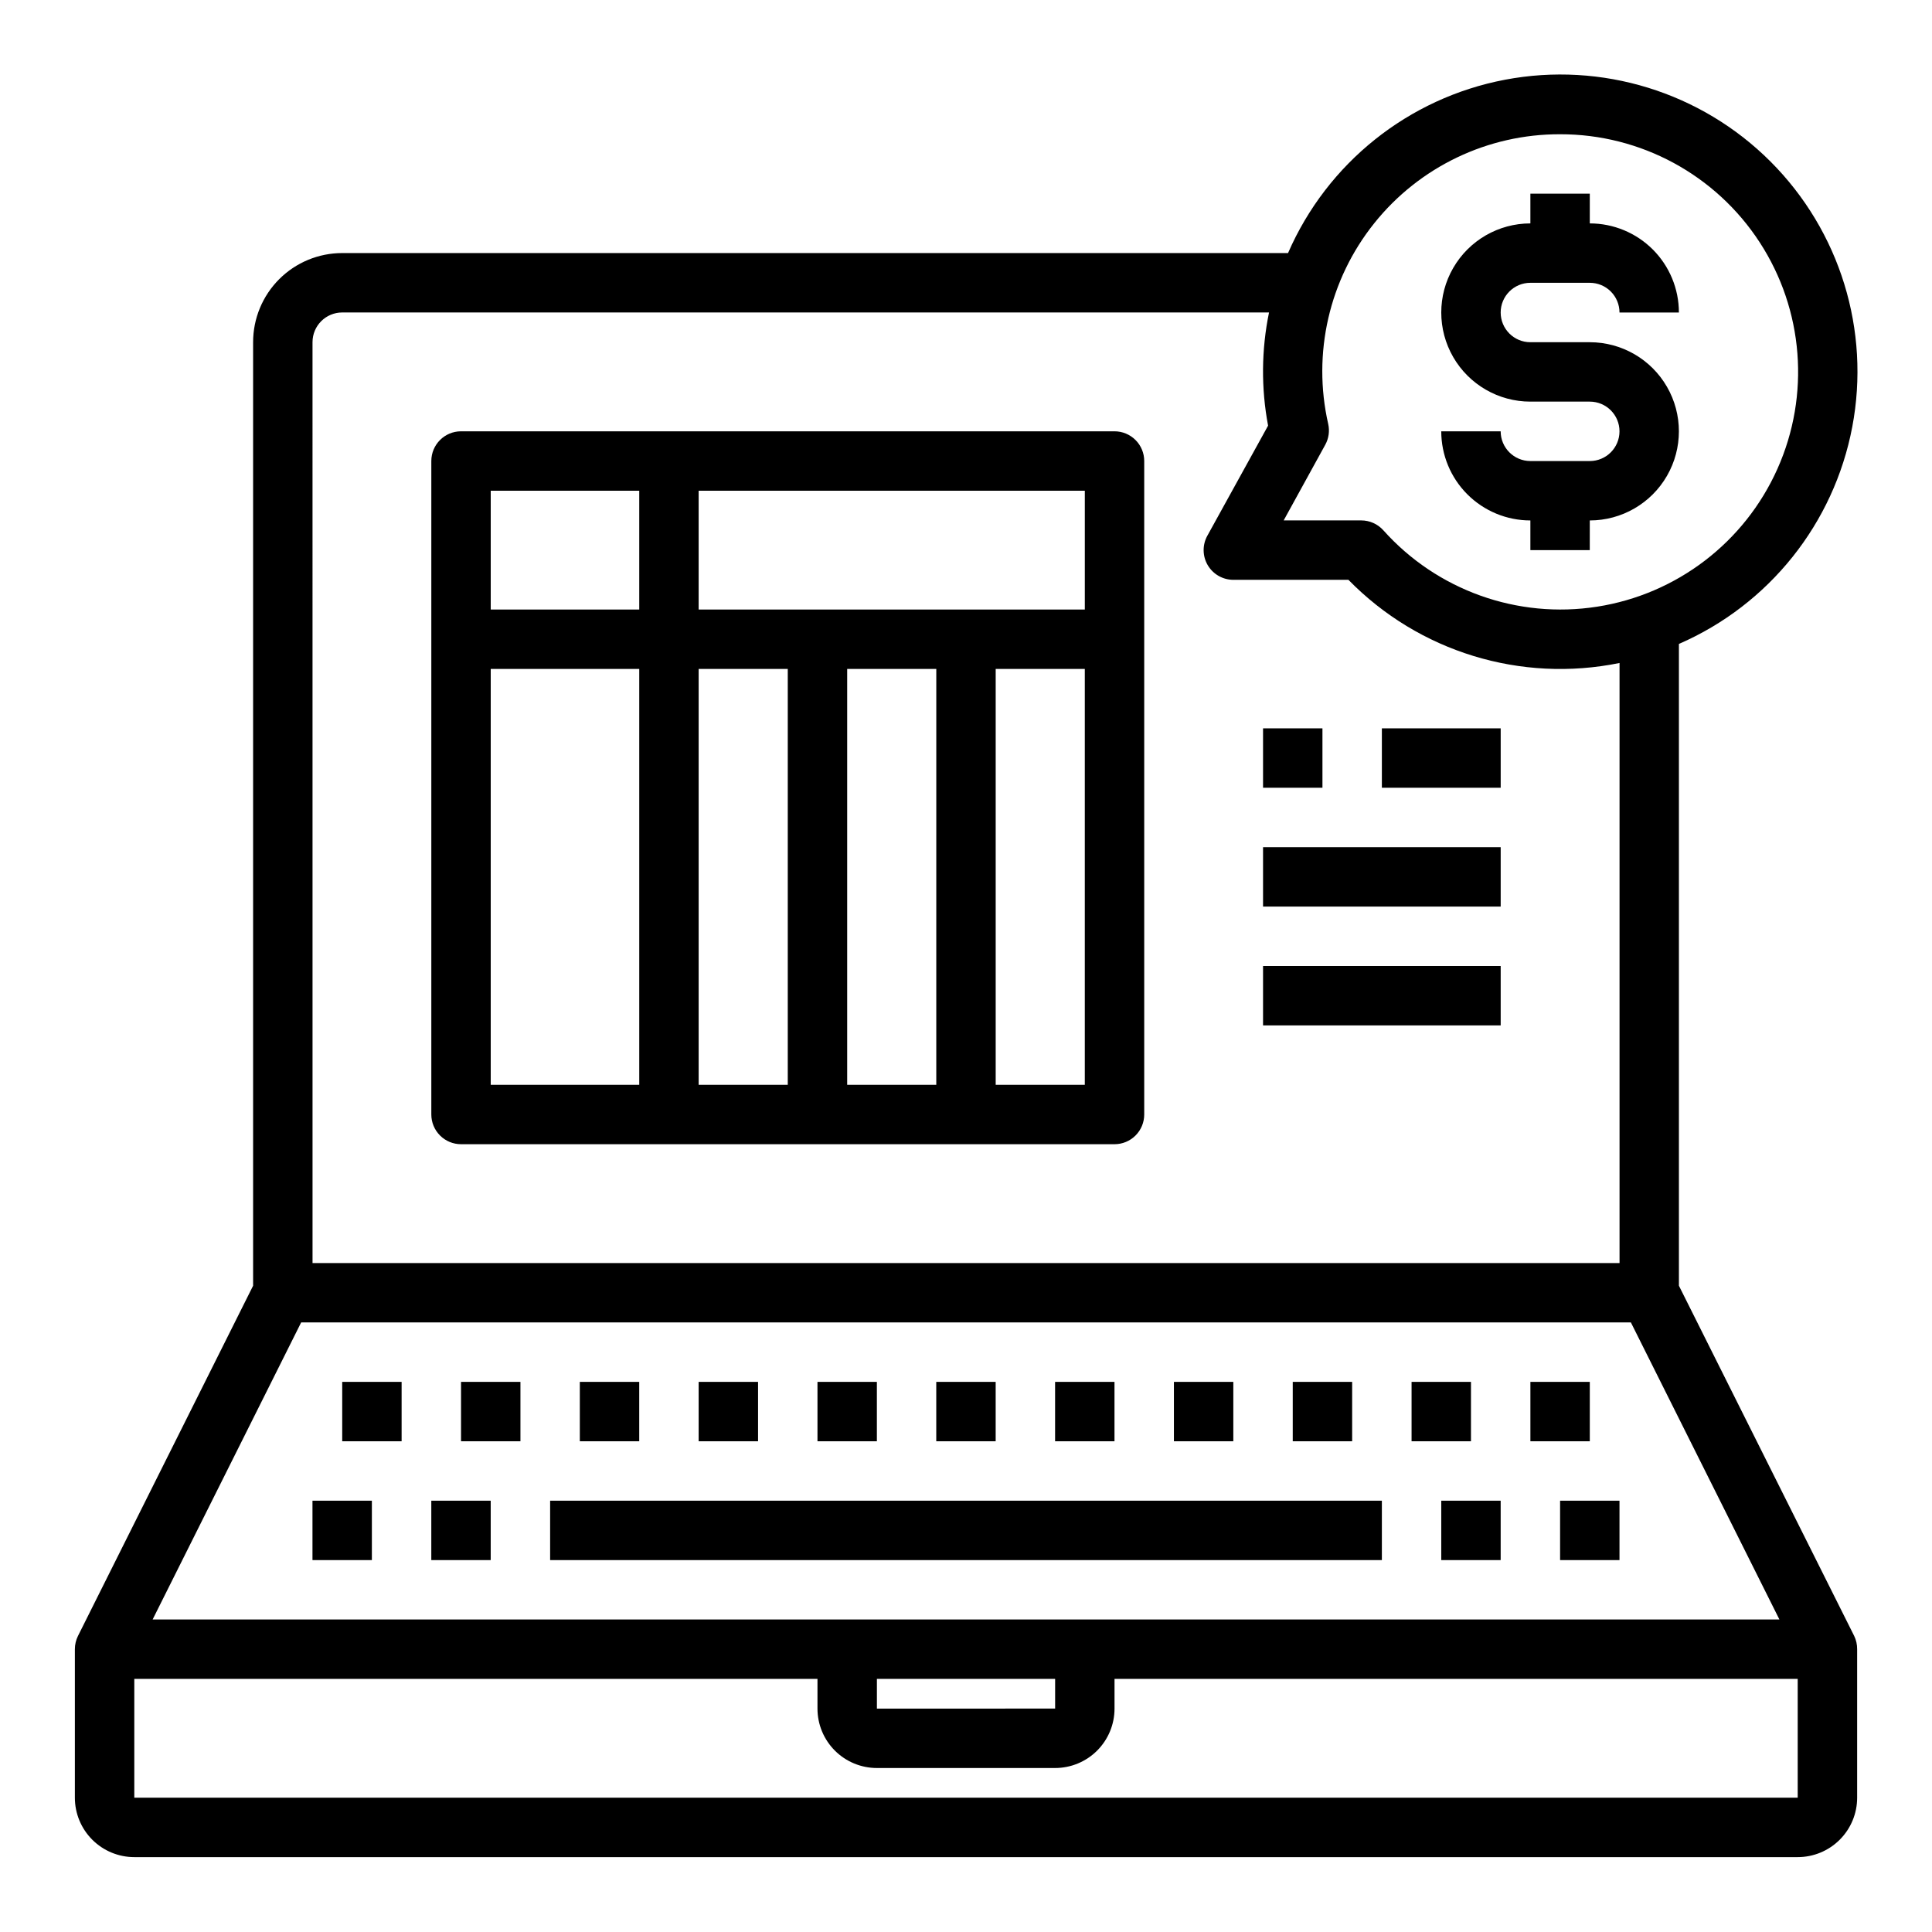
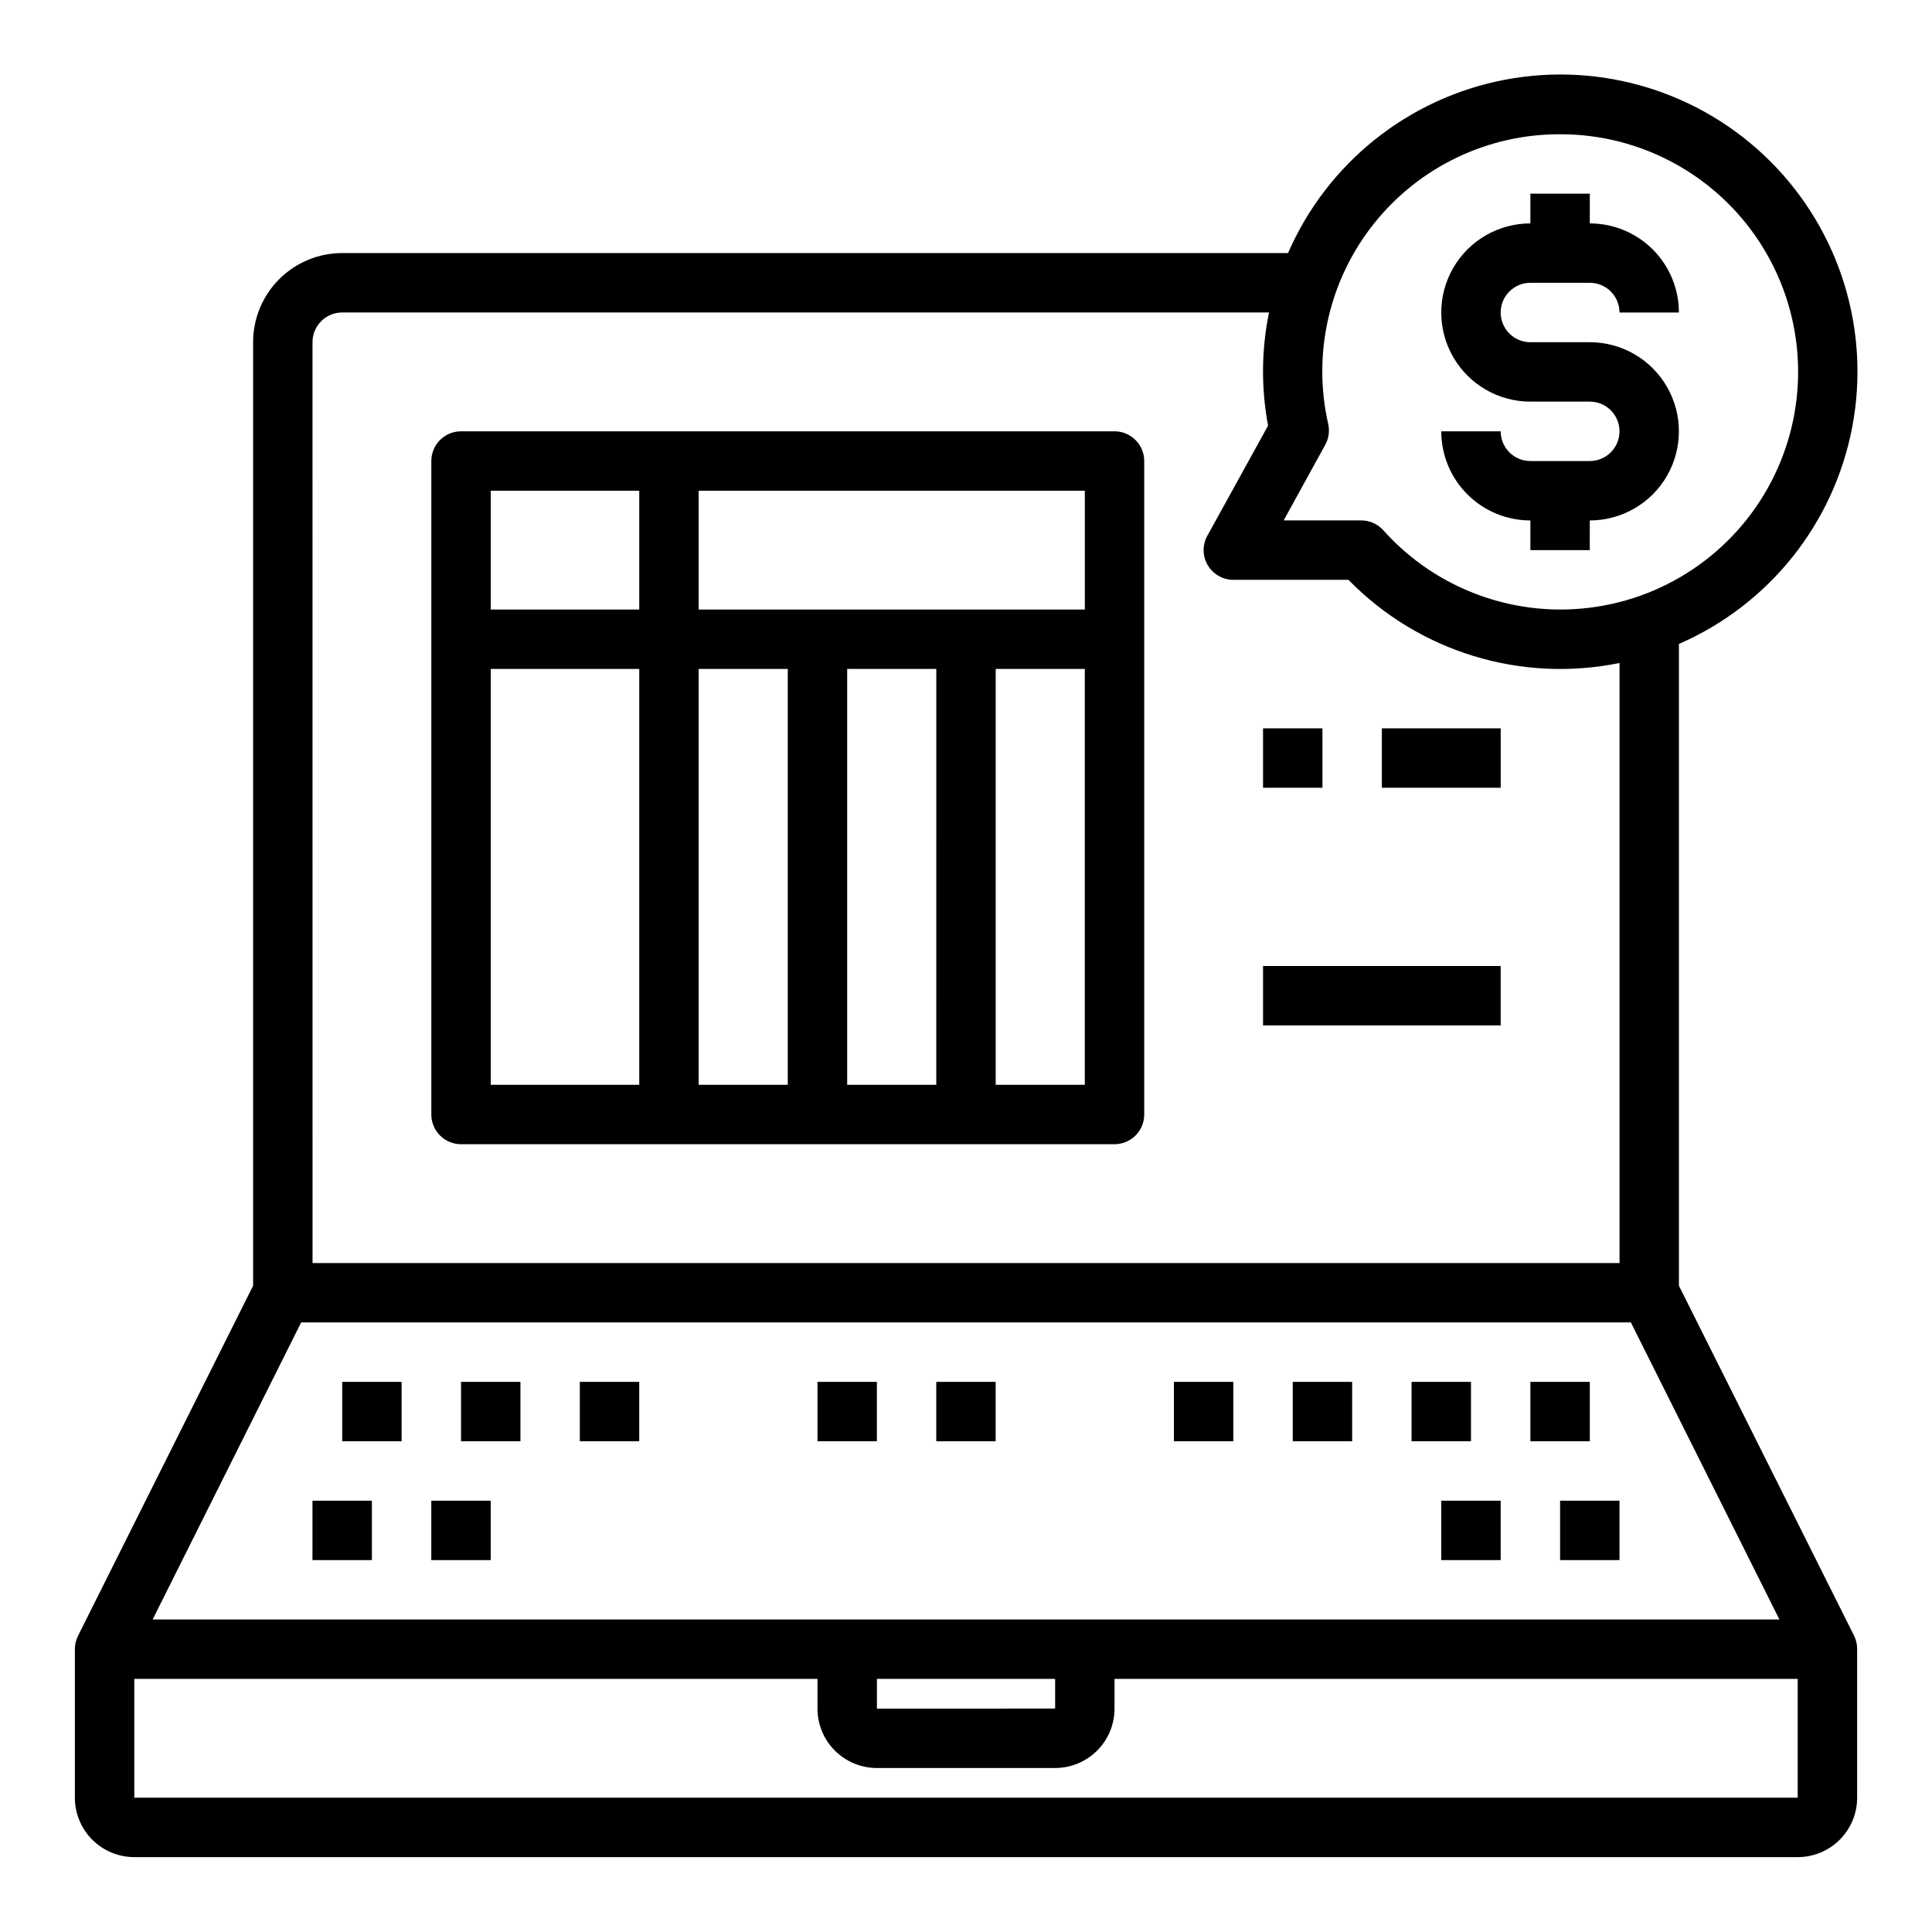
<svg xmlns="http://www.w3.org/2000/svg" fill="#000000" width="800px" height="800px" version="1.1" viewBox="144 144 512 512">
  <g>
    <path d="m588.93 484.73v-170.08c23.887-10.387 41.082-31.918 45.938-57.508 4.856-25.59-3.258-51.922-21.676-70.34-18.418-18.418-44.75-26.531-70.34-21.676-25.59 4.856-47.117 22.055-57.508 45.938h-250.65c-6.266 0-12.273 2.488-16.699 6.918-4.43 4.426-6.918 10.434-6.918 16.699v250.05l-46.406 92.801c-0.543 1.094-0.828 2.297-0.828 3.519v39.359c0 4.176 1.66 8.18 4.613 11.133s6.957 4.613 11.133 4.613h440.83c4.176 0 8.18-1.66 11.133-4.613s4.613-6.957 4.613-11.133v-39.359c0.012-1.219-0.258-2.422-0.789-3.519zm-212.54 104.19h47.23v7.871l-47.23 0.004zm-191.94-15.742 39.359-78.719 352.39-0.004 39.359 78.719zm372.99-393.6c21.355-0.035 41.27 10.754 52.906 28.656 11.637 17.902 13.41 40.484 4.707 59.984-8.699 19.5-26.691 33.262-47.789 36.559-21.098 3.293-42.426-4.324-56.66-20.242-1.496-1.668-3.629-2.621-5.867-2.621h-20.551l11.02-20.043c0.926-1.68 1.203-3.637 0.785-5.508-4.254-18.672 0.242-38.266 12.207-53.215 11.965-14.953 30.094-23.629 49.242-23.57zm-330.62 55.105c0-4.348 3.527-7.875 7.875-7.875h245.61c-2.031 9.887-2.117 20.074-0.25 29.992l-16.098 29.18-0.004 0.004c-1.344 2.441-1.301 5.41 0.117 7.809 1.422 2.398 4 3.871 6.789 3.867h30.488c18.648 19.074 45.707 27.379 71.848 22.039v159.02h-346.37zm-47.23 385.73v-31.488h181.05v7.875c0 4.176 1.66 8.18 4.613 11.133 2.953 2.949 6.957 4.609 11.133 4.609h47.23c4.176 0 8.18-1.66 11.133-4.609 2.953-2.953 4.613-6.957 4.613-11.133v-7.875h181.05v31.488z" />
    <path d="m226.81 541.7h15.742v15.742h-15.742z" />
    <path d="m258.3 541.7h15.742v15.742h-15.742z" />
-     <path d="m289.79 541.7h220.42v15.742h-220.42z" />
    <path d="m525.95 541.7h15.742v15.742h-15.742z" />
    <path d="m557.44 541.7h15.742v15.742h-15.742z" />
    <path d="m266.18 510.21h15.742v15.742h-15.742z" />
    <path d="m234.69 510.21h15.742v15.742h-15.742z" />
    <path d="m297.66 510.21h15.742v15.742h-15.742z" />
-     <path d="m329.15 510.21h15.742v15.742h-15.742z" />
    <path d="m360.64 510.21h15.742v15.742h-15.742z" />
    <path d="m392.12 510.21h15.742v15.742h-15.742z" />
-     <path d="m423.61 510.21h15.742v15.742h-15.742z" />
    <path d="m455.1 510.21h15.742v15.742h-15.742z" />
    <path d="m486.59 510.21h15.742v15.742h-15.742z" />
    <path d="m518.08 510.21h15.742v15.742h-15.742z" />
    <path d="m549.57 510.21h15.742v15.742h-15.742z" />
    <path d="m565.31 266.18h-15.746c-4.348 0-7.871-3.527-7.871-7.875h-15.746c0 6.266 2.488 12.273 6.918 16.699 4.43 4.43 10.438 6.918 16.699 6.918v7.871h15.742l0.004-7.871c8.438 0 16.23-4.5 20.449-11.809 4.219-7.305 4.219-16.309 0-23.617-4.219-7.305-12.012-11.805-20.449-11.805h-15.746c-4.348 0-7.871-3.527-7.871-7.875s3.523-7.871 7.871-7.871h15.746c2.086 0 4.09 0.828 5.566 2.305 1.477 1.477 2.305 3.481 2.305 5.566h15.742c0-6.262-2.488-12.27-6.914-16.699-4.43-4.426-10.438-6.914-16.699-6.914v-7.875h-15.746v7.875c-8.438 0-16.234 4.5-20.453 11.809-4.219 7.305-4.219 16.309 0 23.613 4.219 7.309 12.016 11.809 20.453 11.809h15.746c4.348 0 7.871 3.523 7.871 7.871 0 4.348-3.523 7.875-7.871 7.875z" />
    <path d="m439.36 258.3h-173.18c-4.348 0-7.875 3.527-7.875 7.875v173.18c0 2.086 0.832 4.09 2.309 5.566 1.477 1.477 3.477 2.305 5.566 2.305h173.18c2.086 0 4.09-0.828 5.566-2.305 1.477-1.477 2.305-3.481 2.305-5.566v-173.18c0-2.09-0.828-4.09-2.305-5.566-1.477-1.477-3.481-2.309-5.566-2.309zm-7.871 47.23-102.34 0.004v-31.488h102.34zm-62.977 15.742h23.617l-0.004 110.21h-23.613zm-15.746 110.21h-23.617v-110.21h23.617zm-39.359-157.44v31.488h-39.359v-31.488zm-39.359 47.23h39.359v110.21h-39.359zm133.82 110.21v-110.21h23.617v110.21z" />
    <path d="m478.72 337.02h15.742v15.742h-15.742z" />
    <path d="m510.21 337.02h31.488v15.742h-31.488z" />
-     <path d="m478.72 368.51h62.977v15.742h-62.977z" />
    <path d="m478.72 400h62.977v15.742h-62.977z" />
  </g>
</svg>